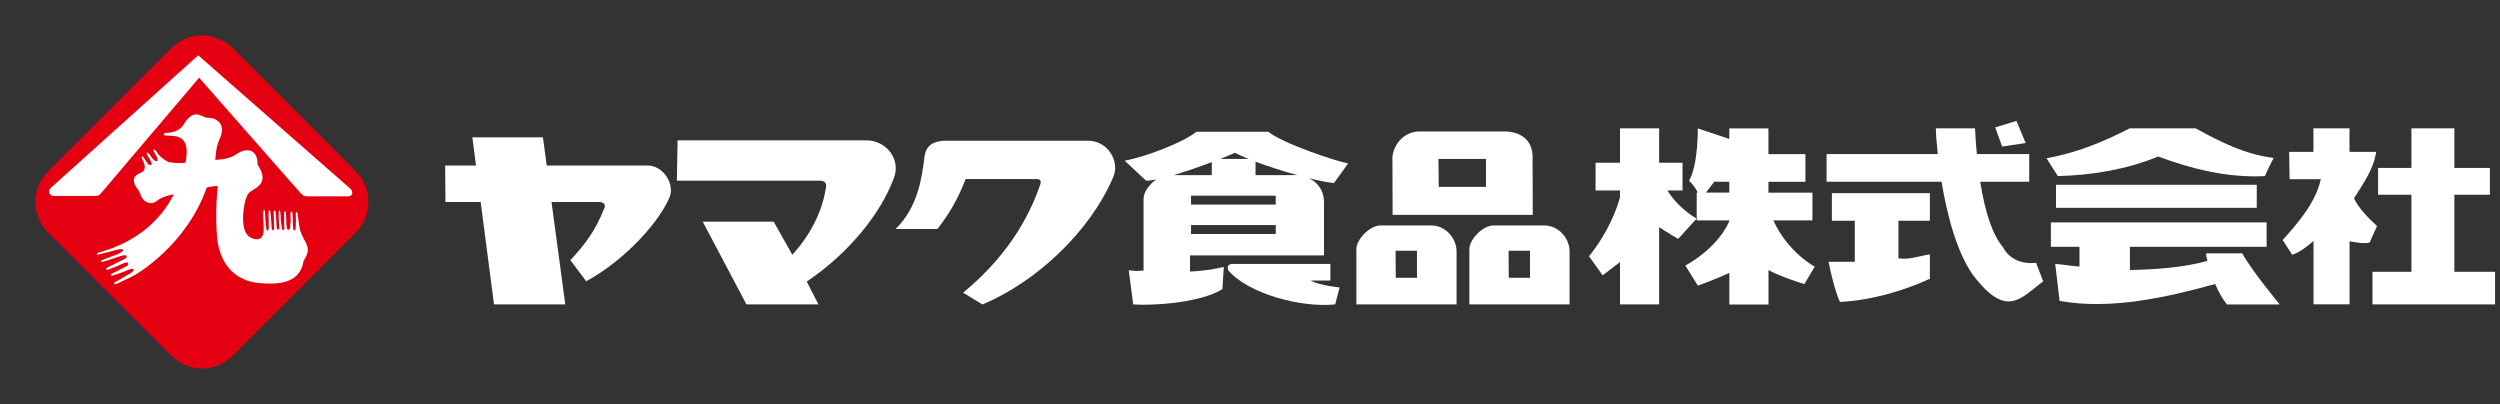
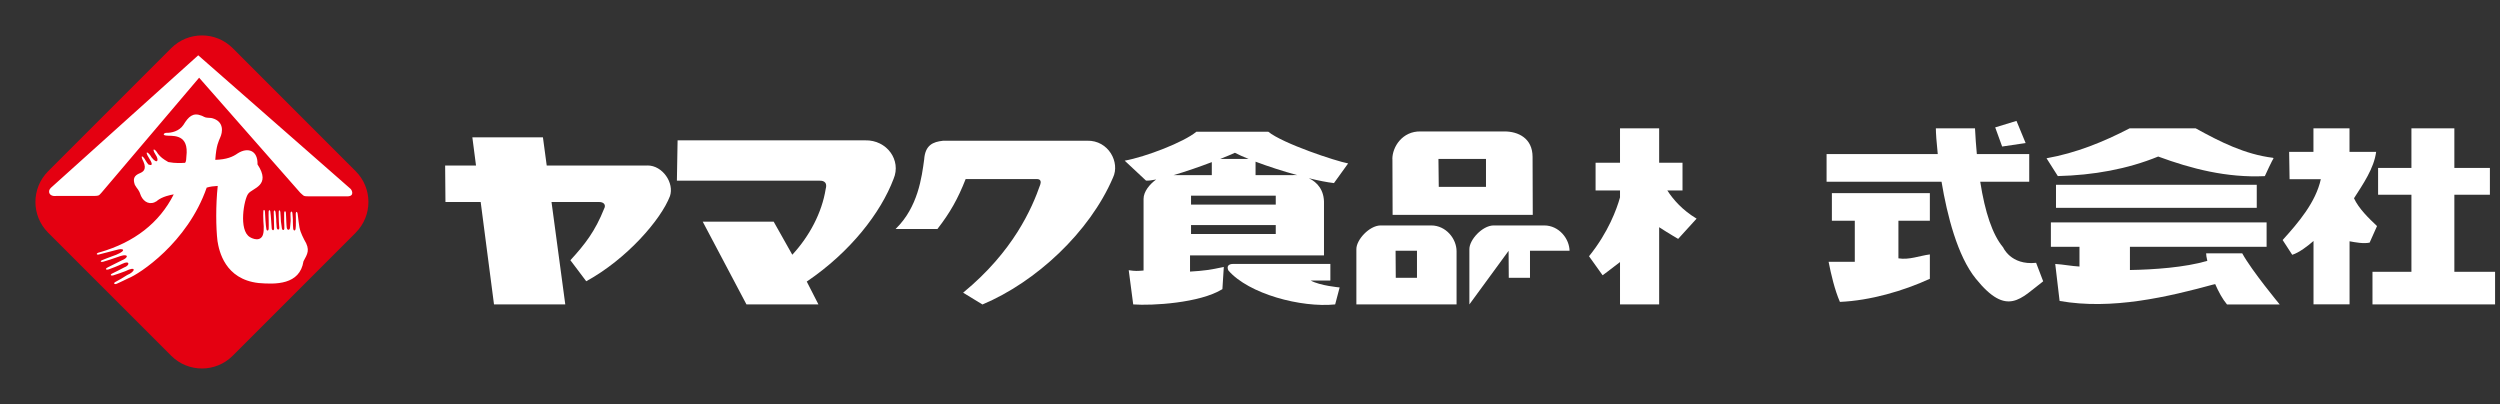
<svg xmlns="http://www.w3.org/2000/svg" width="396" height="64" viewBox="0 0 396 64" fill="none">
  <rect x="0" y="0" width="396" height="64" fill="#333333" stroke="none" />
  <g clip-path="url(#clip0_2114_1230)">
    <path d="M55.13 36.61C57.69 34.05 57.69 29.91 55.13 27.35L36.62 8.84C34.06 6.28 29.92 6.28 27.36 8.84L8.85 27.36C6.29 29.92 6.29 34.06 8.85 36.62L27.36 55.13C29.92 57.69 34.06 57.69 36.62 55.13L55.13 36.62V36.61Z" fill="white" />
    <path d="M24.86 31.84C23.8 32.55 22.82 32.05 22.34 31.05C21.97 29.93 21.78 30.04 21.36 29.28C21.06 28.4 21.14 27.83 22.21 27.41C22.63 27.22 23.27 26.87 22.73 25.62C22.1 24.39 22.67 24.66 23.08 25.45C23.14 25.49 23.16 25.65 23.5 26.05C23.83 26.18 24.43 26.34 23.67 25.15C22.71 23.64 23.56 24.08 24.02 24.94C24.96 26.13 25.24 25.34 24.62 24.46C23.95 23.38 24.55 23.5 25.02 24.36C25.48 24.92 25.76 25.14 26.66 25.67C27.82 25.89 28.7 25.82 29.32 25.79C29.49 25.56 29.5 25.35 29.57 24.17C29.67 21.07 27.07 21.6 26.3 21.47C25.64 21.4 26.01 21.03 26.38 21.04C27.11 21.06 28.38 20.8 29.05 19.79C29.86 18.46 30.57 17.79 31.9 18.31C32.16 18.39 32.46 18.65 32.87 18.65C33.32 18.65 33.61 18.72 33.61 18.72C35.55 19.25 35.26 20.97 34.88 21.78C34.63 22.4 34.26 22.98 34.1 25.32C35.91 25.26 36.87 24.85 37.67 24.28C39.26 23.28 40.86 23.82 40.79 26.04C43.03 29.44 39.96 29.77 39.31 30.7C38.66 31.53 37.75 36.48 39.59 37.56C39.58 37.56 40.91 38.39 41.52 37.46C41.78 37.06 41.84 36.25 41.72 35.05C41.69 34.51 41.69 33.72 41.71 33.52C41.73 33.09 41.95 33.23 41.97 33.51C41.98 33.73 42.04 34.49 42.05 34.95C42.06 35.37 42.16 36.04 42.19 36.25C42.23 36.62 42.53 36.61 42.56 36.23C42.58 36.03 42.56 35.36 42.56 34.9C42.53 34.4 42.55 33.78 42.55 33.58C42.55 33.21 42.81 33.19 42.83 33.59C42.85 33.83 42.94 34.45 42.95 34.91C42.96 35.32 43.04 35.93 43.04 36.18C43.04 36.4 43.36 36.68 43.42 36.22C43.42 36.23 43.4 35.36 43.39 34.91C43.39 34.5 43.36 33.81 43.36 33.62C43.36 33.19 43.62 33.3 43.65 33.62C43.67 33.89 43.78 34.69 43.76 35.12C43.78 35.48 43.82 35.81 43.83 36.03C43.87 36.46 44.26 36.48 44.24 36.07C44.24 35.87 44.17 35.47 44.17 35.06C44.13 34.59 44.16 33.82 44.15 33.62C44.15 33.11 44.4 33.32 44.41 33.62C44.41 33.87 44.51 34.7 44.5 35.09C44.55 35.52 44.62 35.9 44.64 36.09C44.68 36.57 45.05 36.51 45.04 36.17C45.04 35.98 45.04 35.47 45.01 35.06C45.01 34.67 45.01 33.95 45.01 33.77C45.02 33.34 45.28 33.38 45.29 33.77C45.29 33.97 45.35 34.74 45.35 35.09C45.37 35.44 45.39 35.92 45.42 36.07C45.51 36.56 45.91 36.44 45.94 36.09C45.96 35.87 46.01 35.3 46.04 34.98C46.04 34.65 46 34 46.01 33.83C46.03 33.41 46.29 33.42 46.32 33.79C46.33 33.99 46.42 34.77 46.39 35.08C46.39 35.51 46.42 35.93 46.44 36.19C46.46 36.54 46.75 36.66 46.82 36.25C46.86 36.04 46.87 35.6 46.87 35.1C46.88 34.61 46.85 34.18 46.85 33.91C46.85 33.44 47.11 33.43 47.16 33.97C47.18 34.21 47.25 34.57 47.29 35.05C47.46 36.57 47.71 36.99 48.19 37.97C49.19 39.59 48.69 40.22 48.07 41.39C47.49 45.14 43.63 45.06 40.95 44.83C35.62 44.23 34.7 39.75 34.45 38.18C34.2 36.12 34.16 32.49 34.49 29.45C33.84 29.49 33.32 29.54 32.74 29.72C29.7 38.47 22.01 43.44 20.35 44.07C19.91 44.31 18.73 44.83 18.51 44.94C18.13 45.12 17.83 44.86 18.39 44.6C18.63 44.49 19.65 43.9 20.14 43.57C21.47 43.03 21.68 42.04 19.84 42.96C19.49 43.09 18.37 43.5 17.97 43.61C17.5 43.74 17.37 43.49 17.86 43.28C18.05 43.19 19.16 42.64 19.65 42.37C20.63 42.04 20.58 41.19 19.39 41.78C18.69 42.12 17.59 42.55 17.25 42.66C16.78 42.81 16.53 42.61 17.13 42.32C17.46 42.16 18.61 41.58 19.27 41.25C20.39 40.83 20.39 40.14 19.08 40.56C17.98 40.96 16.91 41.3 16.37 41.45C15.88 41.58 15.8 41.33 16.3 41.16C16.57 41.07 17.16 40.79 17.61 40.65C20.13 39.81 19.7 39.3 18.76 39.51L15.74 40.29C15.26 40.45 15.09 40.1 15.85 39.95C21.26 38.38 25.25 35.31 27.52 30.79C27.08 30.85 25.67 31.14 24.87 31.81L24.86 31.84ZM31.4 8.76L55.48 29.87C55.73 30.03 56.22 31.08 55.06 31.1H48.89C47.98 31.12 48.08 30.96 47.56 30.53L31.54 12.31L16.07 30.53C15.62 31.09 15.5 31 14.87 31.04H8.91C7.82 31.19 7.47 30.32 8.05 29.76L31.4 8.76ZM56.34 36.86C59.03 34.17 59.03 29.81 56.34 27.12L36.86 7.63C34.17 4.94 29.81 4.94 27.12 7.63L7.63 27.12C4.94 29.81 4.94 34.17 7.63 36.86L27.12 56.35C29.81 59.04 34.17 59.04 36.86 56.35L56.35 36.86H56.34Z" fill="#E40011" />
    <path d="M149.35 22.29H172.21C175.59 22.21 177.45 25.73 176.3 28.13C172.59 36.8 164.08 44.68 155.62 48.23L152.56 46.36C160.53 39.81 163.47 32.99 164.78 29.23C164.9 28.88 164.93 28.36 164.23 28.36H152.96C151.73 31.5 150.48 33.71 148.49 36.27H141.86C145.43 32.81 146.01 28.03 146.39 25.25C146.55 22.96 147.81 22.47 149.34 22.3L149.35 22.29Z" fill="white" />
    <path d="M107.33 22.23H137.04C140.5 22.15 142.8 25.39 141.54 28.34C139.52 33.69 134.72 39.91 127.79 44.6L129.64 48.22H118.24L111.31 35.11H122.55L125.5 40.35C128.23 37.4 130.19 33.69 130.79 29.93C131.16 28.59 130.07 28.62 129.81 28.62H107.22L107.33 22.24V22.23Z" fill="white" />
    <path d="M102.59 26.22H86.6L86 21.75H74.82L75.4 26.22H70.51L70.56 32H76.14L78.25 48.22H89.54L87.36 32H94.94C95.62 32 96.03 32.45 95.7 33.04C94.28 36.61 92.67 38.69 90.35 41.22L92.86 44.55C99.3 41.03 104.7 34.78 106.12 31.07C106.83 29 104.97 26.21 102.57 26.21L102.59 26.22Z" fill="white" />
    <path d="M210.73 41.82V44.44H207.62C209.09 45.26 212.2 45.53 212.2 45.53L211.49 48.22C206.09 48.77 197.8 46.56 194.58 42.85C194.09 41.76 195.29 41.81 195.29 41.81H210.73V41.82Z" fill="white" />
    <path d="M220.55 25.18C220.55 23.27 222.13 20.76 225.02 20.82H238.31C240.44 20.82 242.76 21.86 242.76 24.86L242.79 34.03H220.59C220.59 34.03 220.56 27.1 220.56 25.19L220.55 25.18ZM227.91 29.6H235.38V25.18H227.85L227.9 29.6H227.91Z" fill="white" />
    <path d="M221.07 39.72H224.45V44H221.09L221.06 39.72H221.07ZM214.85 48.22H230.72V39.8C230.72 37.81 229.03 35.71 226.71 35.71H218.64C216.89 35.76 214.85 37.97 214.85 39.45V48.23V48.22Z" fill="white" />
-     <path d="M238.97 39.72H242.35V44H238.99L238.96 39.72H238.97ZM232.75 48.22H248.62V39.8C248.62 37.81 246.93 35.71 244.61 35.71H236.54C234.79 35.76 232.75 37.97 232.75 39.45V48.23V48.22Z" fill="white" />
+     <path d="M238.97 39.72H242.35V44H238.99L238.96 39.72H238.97ZH248.62V39.8C248.62 37.81 246.93 35.71 244.61 35.71H236.54C234.79 35.76 232.75 37.97 232.75 39.45V48.23V48.22Z" fill="white" />
    <path d="M213.56 25.89C211.54 25.51 203.19 22.73 200.9 20.87H189.5C187.54 22.51 181.48 24.85 178.15 25.45L181.53 28.61C181.93 28.63 182.49 28.56 183.14 28.43C182.11 29.17 181.14 30.35 181.14 31.5V42.85C180.12 42.93 179.88 42.96 178.79 42.8L179.5 48.22C182.5 48.44 190.06 48.01 193.63 45.8L193.85 42.28C191.8 42.74 190.6 42.9 188.5 43.02V40.46H209.72V32.28C209.79 30.13 208.66 28.86 207.32 28.23C208.85 28.61 210.24 28.88 211.3 29L213.54 25.89H213.56ZM195.61 24.2C196.19 24.51 196.94 24.84 197.79 25.18H193.27C194.26 24.79 195.09 24.44 195.61 24.2ZM185.9 27.74C187.86 27.17 190.08 26.39 191.95 25.68V27.74H185.9ZM202.08 37.07H188.66V35.65H202.08V37.07ZM202.08 32.41H188.66V30.99H202.08V32.41ZM204.72 27.74H198.88V25.61C200.87 26.36 203.24 27.13 205.49 27.74C205.22 27.72 204.96 27.72 204.72 27.74Z" fill="white" />
    <path d="M320.86 22.66L319.41 19.15L316.04 20.18L317.14 23.21L320.86 22.66Z" fill="white" />
    <path d="M388.77 43.05V30.85H394.4V26.6H388.77V20.33H381.97V26.6H376.69V30.85H381.97V43.05H375.8V48.22H395.22V43.05H388.77Z" fill="white" />
    <path d="M341.87 24.8C347.11 26.73 352.69 28.18 358.75 27.9C358.75 27.9 360.06 25.01 360.13 25.14L360.06 25C355.58 24.45 351.66 22.46 347.8 20.33H337.33C333.2 22.47 328.86 24.24 324.17 25.07L325.96 27.89C331.61 27.75 336.98 26.79 341.87 24.79V24.8Z" fill="white" />
    <path d="M372.87 31.41C374.32 29.14 376.04 26.67 376.38 24.06H372.16V20.33H366.45V24.06H362.6L362.67 28.38H367.62C366.81 32.04 364.12 35.2 361.57 38.02L363.09 40.36C364.19 40.02 365.61 38.92 366.46 38.17V48.21H372.17V38.22C373.15 38.4 374.39 38.63 375.35 38.43L376.52 35.81C375.21 34.57 373.63 33.05 372.87 31.4V31.41Z" fill="white" />
    <path d="M357.47 29.27H325.67V32.92H357.47V29.27Z" fill="white" />
    <path d="M290.17 34.96H293.8V41.47H289.65C290.06 43.54 290.61 45.89 291.44 47.82C296.26 47.61 301.48 46.09 305.69 44.16V40.3C304.04 40.51 302.43 41.2 300.71 40.92V34.96H305.69V30.59H290.17V34.96Z" fill="white" />
    <path d="M349.45 40.12C349.45 40.37 349.51 40.8 349.64 41.32C346.08 42.37 341.11 42.71 337.38 42.77V39.09H359.03V35.23H324.86V39.09H329.39V42.22C328.08 42.15 326.79 41.88 325.55 41.81L326.24 47.67C334.52 49.13 343.35 47.05 350.88 44.99C351.41 46.2 352.05 47.39 352.76 48.23H361.11C361.11 48.23 356.68 42.89 355.17 40.13H349.45V40.12Z" fill="white" />
    <path d="M264.11 30.17H266.51V25.78H262.81V20.33H256.61V25.78H252.74V30.17H256.61V31.27C256.1 33.09 254.77 36.79 251.7 40.59L253.85 43.6C253.85 43.6 255.09 42.71 256.61 41.51V48.22H262.81V35.99C264.3 36.96 265.82 37.84 265.82 37.84L268.74 34.63C266.53 33.31 265.07 31.66 264.11 30.18V30.17Z" fill="white" />
-     <path d="M280.88 34.91H287.09V30.52H280.12V28.8H285.98V24.41H280.12V20.34H273.92V22.01L268.93 20.34C268.93 20.34 269.02 26.05 267.55 28.63C268.29 29.33 268.69 29.99 268.92 30.52H268.76V34.91H273.93V35.03C271.92 39.53 266.96 42.06 266.96 42.06L268.94 45.25C268.94 45.25 271.65 44.28 273.93 43.22V48.24H280.13V42.78C281.98 43.82 285.81 45 285.81 45L287.45 42.24C287.45 42.24 283.21 40 280.9 34.92L280.88 34.91ZM273.91 30.51H270.22C270.6 30.03 271.05 29.44 271.54 28.79H273.92V30.51H273.91Z" fill="white" />
    <path d="M317.26 39.14C315.61 37.15 314.42 33.62 313.67 28.79H321.43V24.4H313.13C313.01 23.11 312.91 21.76 312.84 20.33H306.64C306.64 21.05 306.74 22.51 306.94 24.4H289.33V28.79H307.54C308.43 34.13 310.07 40.56 312.96 44.13C317.95 50.33 320.11 47.23 323.64 44.56L322.52 41.63C318.47 42.06 317.27 39.13 317.27 39.13L317.26 39.14Z" fill="white" />
  </g>
  <defs>
    <clipPath id="clip0_2114_1230">
      <rect width="395.22" height="63.97" fill="white" />
    </clipPath>
  </defs>
</svg>